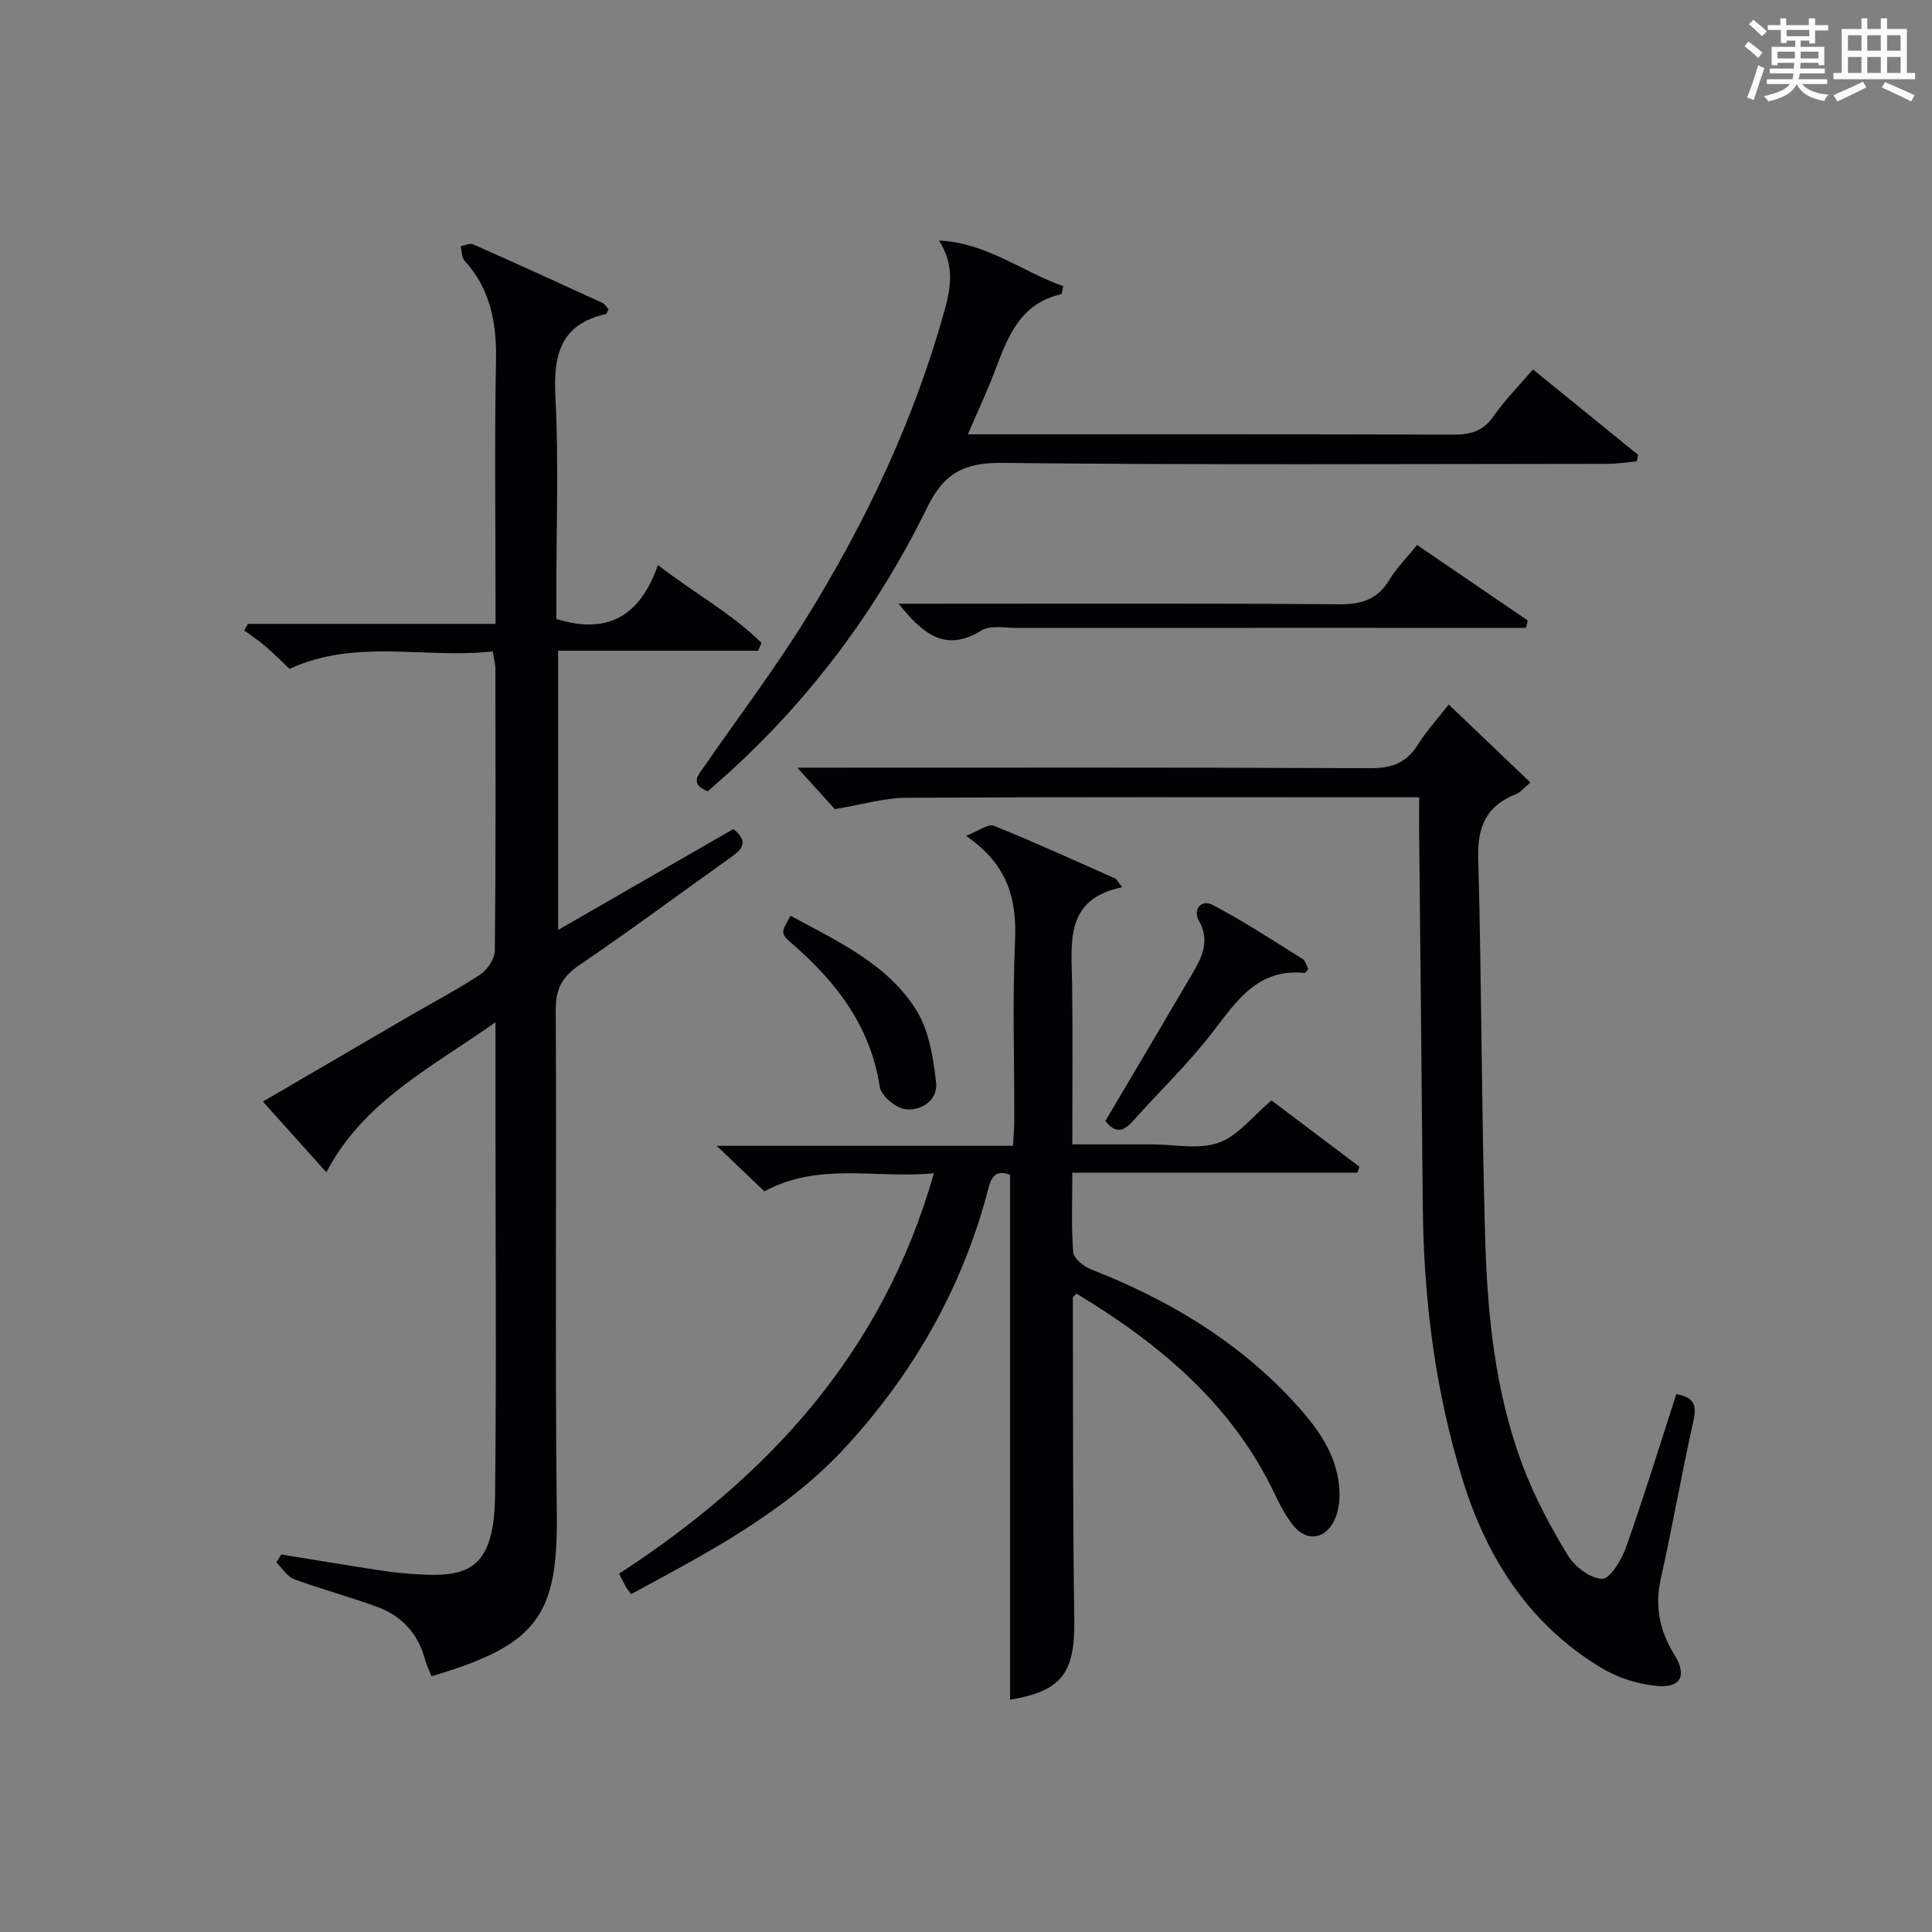
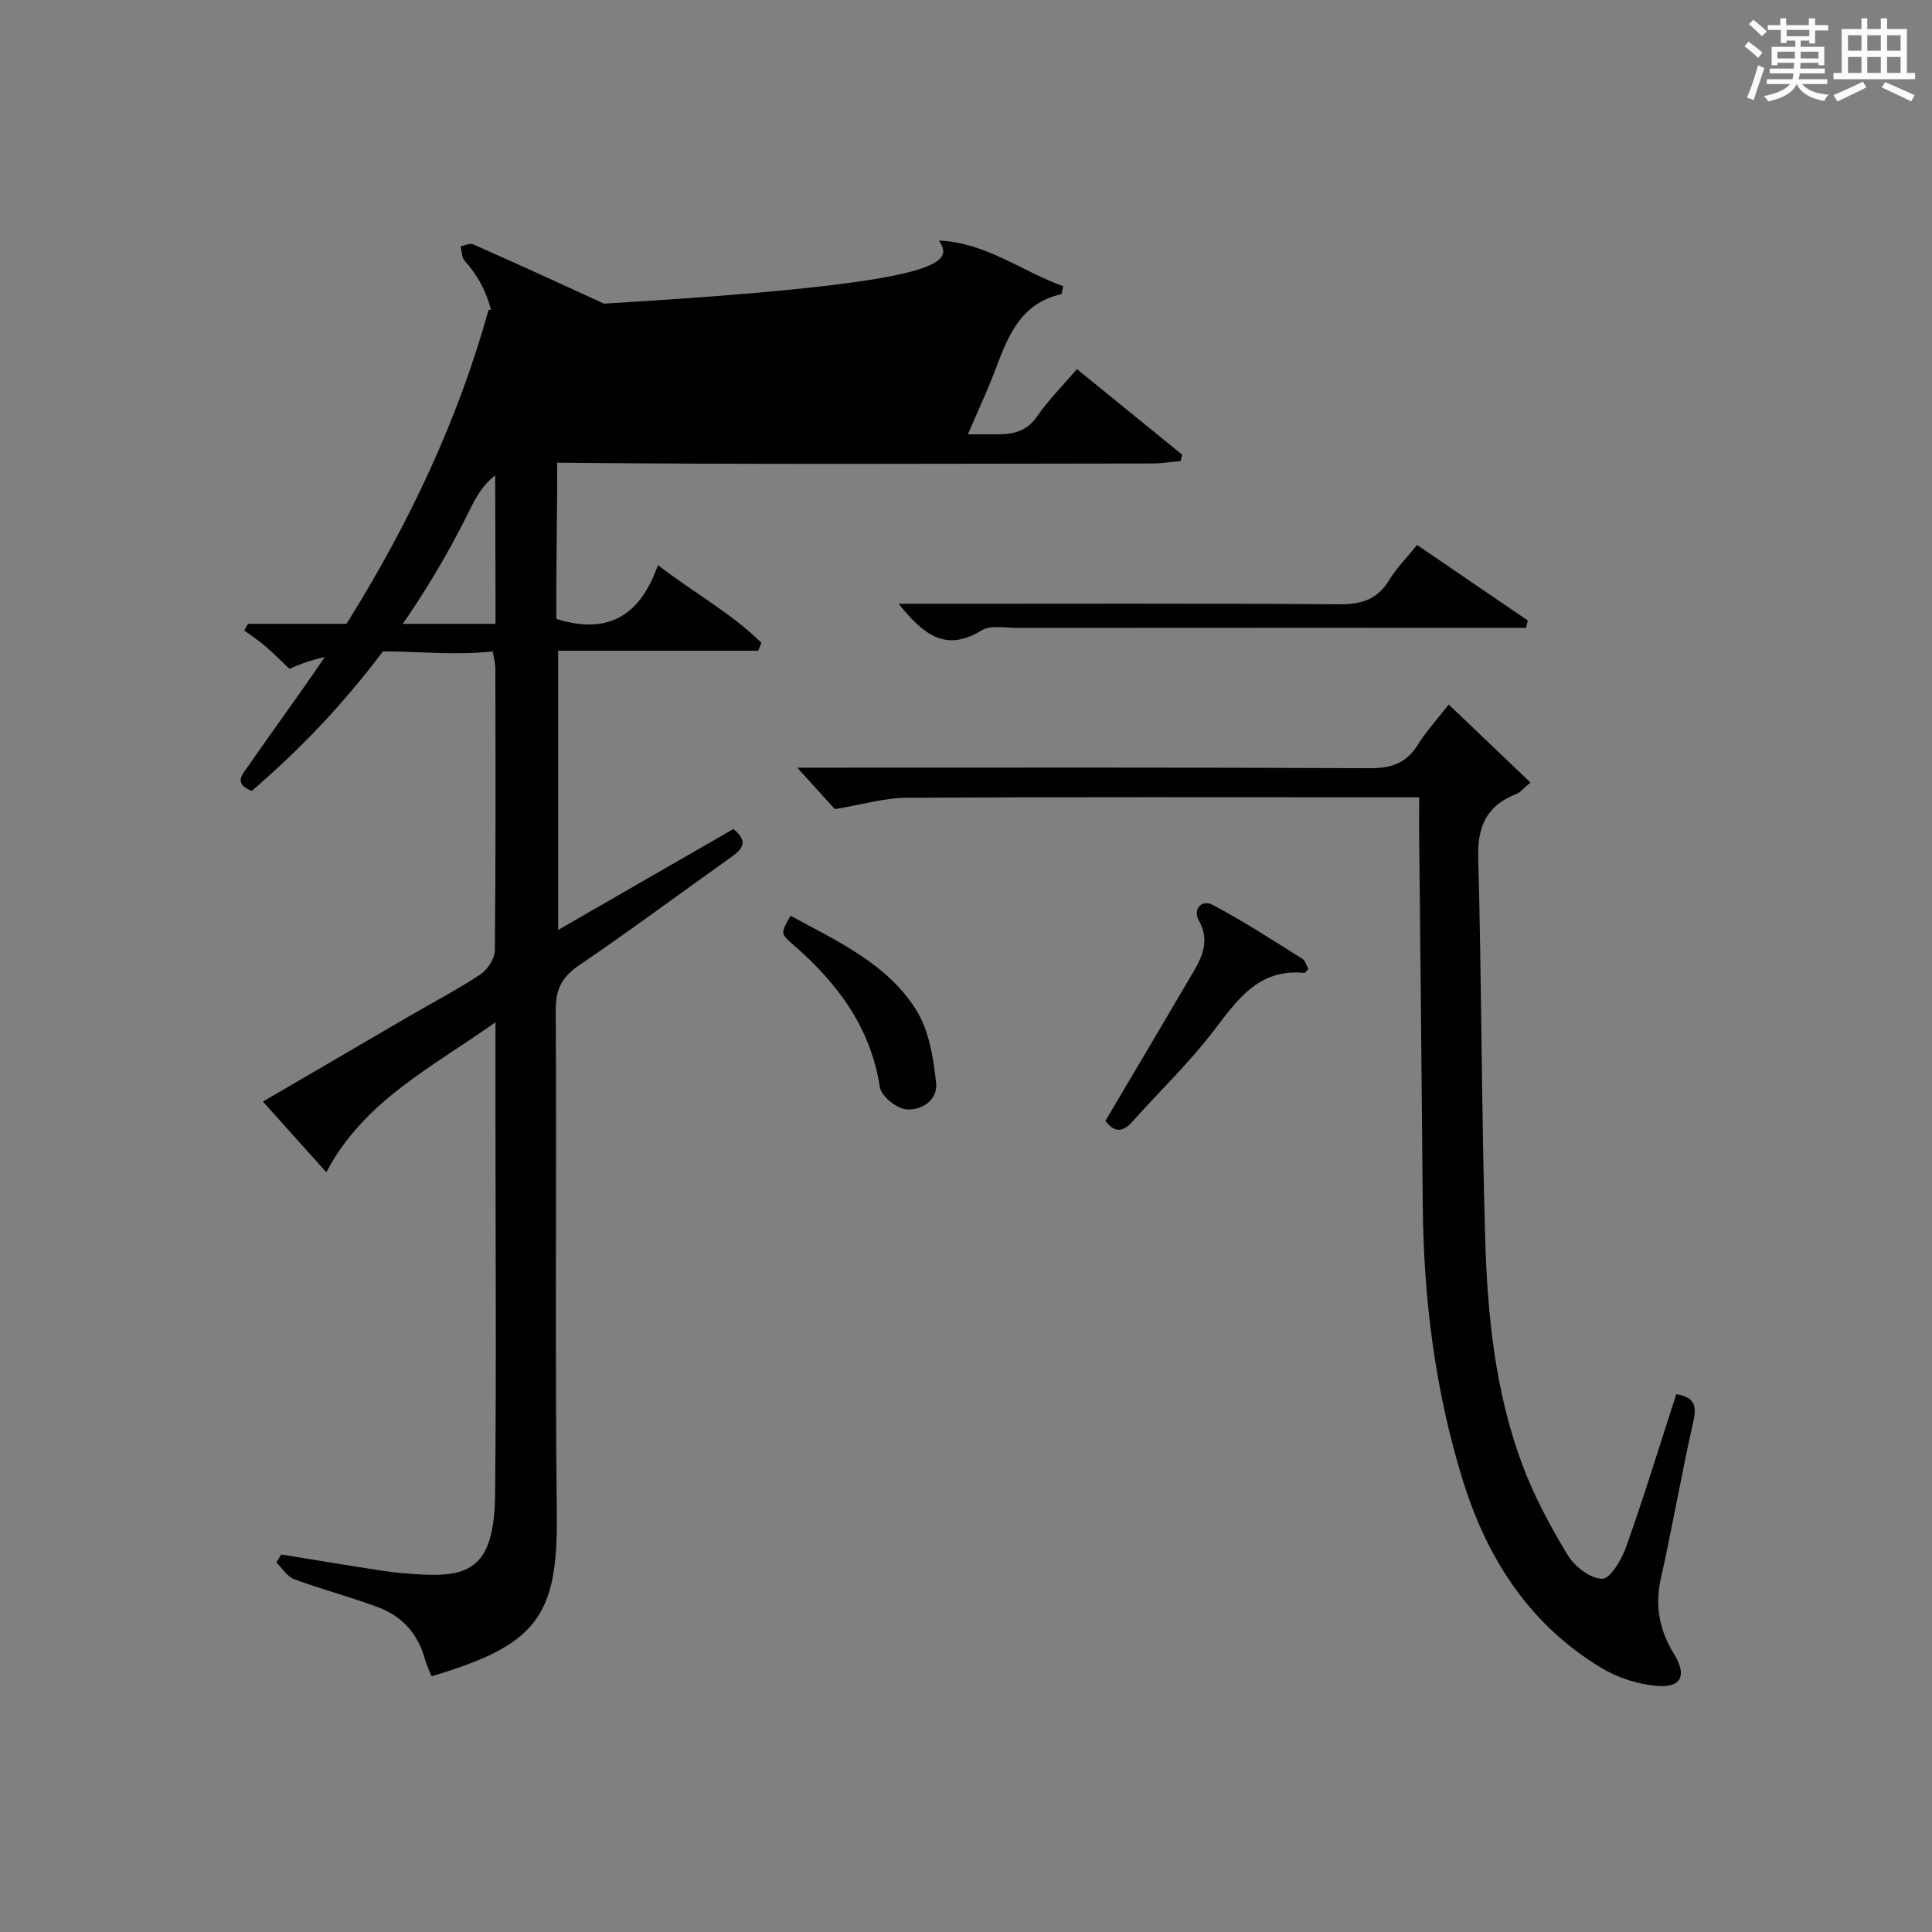
<svg xmlns="http://www.w3.org/2000/svg" version="1.1" id="漢_ZDIC_典" x="0px" y="0px" viewBox="0 0 400 400" style="enable-background:new 0 0 400 400;" xml:space="preserve">
  <rect x="0" y="0" width="400" height="400" fill="#808080" stroke="none" />
  <style type="text/css">
	.st1{fill:#010104;}
	.st0{fill:#fbfcfa;}
</style>
  <g>
    <path class="st0" d="M361.2,9.6l0.8-1c0.9,0.7,1.9,1.4,2.9,2.3L364,12C363,11,362,10.2,361.2,9.6z M361.7,20.2   c0.9-2.1,1.6-4.3,2.3-6.7c0.4,0.2,0.8,0.4,1.3,0.6c-0.7,2.1-1.5,4.3-2.2,6.6L361.7,20.2z M362.1,5l0.9-0.9c1,0.8,2,1.6,2.8,2.4   l-1,1C363.9,6.6,363,5.8,362.1,5z M374.6,3.8h1.2v1.4h2.7v1.1h-2.7v2.7h-1.2V8.4h-1.8v1.3h4.9v3.8h-1.2v-0.5h-3.7   c0,0.4-0.1,0.9-0.1,1.2h5.1v1h-5.2c0,0.5-0.1,0.9-0.3,1.2h6v1h-5.2c1.1,1.3,2.9,2,5.5,2.2c-0.4,0.4-0.7,0.8-0.9,1.3   c-2.9-0.5-4.8-1.6-5.7-3.5H372c-0.8,1.7-2.7,2.9-5.9,3.6c-0.2-0.4-0.6-0.8-0.9-1.1c2.8-0.6,4.6-1.4,5.4-2.5h-4.8v-1h5.3   c0.1-0.3,0.2-0.7,0.2-1.2h-4.9v-1h5c0-0.4,0-0.8,0.1-1.2H368v0.5h-1.2V9.7h4.9V8.4h-1.8v0.5h-1.2V6.2H366V5.2h2.6V3.8h1.2v1.4h4.7   V3.8z M368,12.1h3.6c0-0.4,0-0.9,0-1.4H368V12.1z M369.9,7.5h4.7V6.2h-4.7V7.5z M376.5,10.7h-3.7c0,0.5,0,1,0,1.4h3.7V10.7z" />
    <path class="st0" d="M385.3,3.8h1.3V6h2.8V3.8h1.3V6h4.1v9.1h1.7v1.3h-16.9v-1.3h1.7V6h4.1V3.8z M385.7,16.9l0.7,1.2   c-1.8,0.9-3.8,1.9-6,2.9c-0.2-0.4-0.5-0.8-0.8-1.3C381.9,18.7,383.9,17.8,385.7,16.9z M382.6,10.5h2.8V7.3h-2.8V10.5z M382.6,15.1   h2.8v-3.3h-2.8V15.1z M386.6,10.5h2.8V7.3h-2.8V10.5z M386.6,15.1h2.8v-3.3h-2.8V15.1z M390.3,17c2.1,0.9,4.1,1.8,6.1,2.7l-0.7,1.3   c-2.2-1.1-4.2-2-6.1-2.9L390.3,17z M393.5,7.3h-2.8v3.2h2.8V7.3z M390.7,15.1h2.8v-3.3h-2.8V15.1z" />
    <path class="st1" d="M59.94,138.48c-1.59-1.5-3.22-3.16-4.98-4.67c-1.38-1.19-2.93-2.19-4.4-3.28c0.26-0.46,0.52-0.92,0.78-1.37   c16.85,0,33.7,0,51.25,0c0-2.36,0-4.14,0-5.92c0-16.16-0.22-32.33,0.1-48.48c0.16-7.83-1.1-14.85-6.52-20.8   c-0.61-0.68-0.55-1.97-0.8-2.97c0.86-0.16,1.9-0.71,2.57-0.41c8.96,3.96,17.86,8.03,26.76,12.12c0.54,0.25,0.89,0.9,1.28,1.31   c-0.24,0.49-0.34,0.96-0.53,1.01c-9.34,2.1-10.91,8.35-10.46,17.01c0.7,13.63,0.19,27.31,0.19,40.98c0,1.79,0,3.58,0,5.13   c10.73,3.35,17.36-0.67,21.04-11.15c7.51,5.81,15.23,9.98,21.43,16.1c-0.23,0.55-0.46,1.09-0.68,1.64c-13.69,0-27.38,0-41.42,0   c0,19.43,0,38.14,0,57.81c12.41-7.15,24.4-14.05,36.29-20.9c3.32,2.67,1.75,4.25-0.57,5.9c-10.44,7.42-20.73,15.08-31.33,22.28   c-3.56,2.42-4.9,4.93-4.88,9.28c0.2,34.82-0.17,69.65,0.22,104.46c0.24,21.17-4.23,27.06-25.93,33.49   c-0.45-1.15-1.04-2.3-1.37-3.52c-1.4-5.22-4.69-8.87-9.61-10.73c-5.74-2.16-11.71-3.71-17.46-5.84c-1.46-0.54-2.47-2.28-3.69-3.47   c0.34-0.55,0.68-1.1,1.01-1.65c6.95,1.12,13.89,2.29,20.84,3.35c2.46,0.38,4.94,0.59,7.43,0.75c10.66,0.68,15.83-1.28,16-16.47   c0.29-26.15,0.08-52.32,0.08-78.47c0-6.1,0-12.2,0-19.35c-13.34,9.44-27.26,16.32-35.02,31.05c-4.55-5.06-8.62-9.61-13.13-14.63   c10.36-6.05,20.36-11.9,30.38-17.73c4.89-2.84,9.91-5.47,14.62-8.58c1.49-0.99,3-3.25,3.02-4.94c0.21-19.49,0.14-38.99,0.11-58.48   c0-0.96-0.29-1.92-0.55-3.47C88,136.44,73.73,132.13,59.94,138.48z" />
-     <path class="st1" d="M193.35,242.92c-12.18,1.13-23.77-2.39-35.08,3.74c-2.91-2.78-6-5.71-9.9-9.43c20.94,0,40.92,0,61.36,0   c0.11-2.17,0.26-3.76,0.27-5.36c0.02-12.33-0.4-24.68,0.15-36.98c0.39-8.62-1.37-15.8-10.15-21.84c2.67-1.03,4.61-2.54,5.75-2.09   c8.46,3.41,16.77,7.2,25.11,10.91c0.37,0.17,0.58,0.7,1.46,1.83c-11.96,2.45-10.47,11.44-10.35,19.94   c0.15,10.82,0.04,21.65,0.04,33.29c5.59,0,11,0,16.42,0c4.67,0,9.73,1.13,13.88-0.34c4.01-1.42,7.07-5.52,10.94-8.76   c5.89,4.44,12.05,9.08,18.2,13.72c-0.13,0.41-0.26,0.83-0.39,1.24c-19.48,0-38.96,0-59.04,0c0,5.95-0.25,11.24,0.18,16.48   c0.11,1.31,2.21,2.96,3.74,3.56c15.69,6.14,29.88,14.53,41.47,26.93c5.18,5.55,9.78,11.48,9.93,19.53   c0.04,2.06-0.41,4.41-1.44,6.14c-1.96,3.3-5.4,3.58-7.9,0.68c-1.7-1.97-2.94-4.42-4.08-6.8c-8.87-18.64-23.88-31.11-41.04-41.48   c-0.4,0.46-0.76,0.69-0.76,0.91c0.06,22.15-0.03,44.31,0.3,66.46c0.16,11.17-2.5,14.88-13.29,16.71c0-36.12,0-72.3,0-108.66   c-3.83-1.57-4.2,1.78-4.92,4.4c-5.38,19.64-15.23,36.75-28.94,51.74c-12.5,13.67-28.6,21.98-44.59,30.65   c-0.46-0.62-0.79-0.98-1.03-1.39c-0.41-0.71-0.77-1.46-1.48-2.83C158.89,305.82,182.75,280.2,193.35,242.92z" />
    <path class="st1" d="M293.83,165.07c-2.57,0-4.39,0-6.2,0c-33.31,0-66.63-0.09-99.94,0.1c-4.66,0.03-9.32,1.44-14.84,2.35   c-1.9-2.1-4.72-5.2-7.79-8.58c1.68,0,3.43,0,5.18,0c37.81,0,75.62-0.08,113.43,0.11c4.46,0.02,7.53-1.09,9.89-4.88   c1.73-2.78,3.98-5.23,6.38-8.31c5.78,5.51,11.22,10.71,16.92,16.15c-1.45,1.2-2.09,2.05-2.93,2.38c-6.04,2.36-8.06,6.57-7.88,13.1   c0.71,26.28,0.68,52.59,1.44,78.87c0.46,15.95,2.07,31.89,7.73,46.98c2.43,6.48,5.75,12.69,9.35,18.62   c1.43,2.36,4.69,4.89,7.14,4.91c1.67,0.02,4.03-3.95,4.95-6.54c3.7-10.46,6.96-21.07,10.4-31.69c3.59,0.62,4.31,2.22,3.55,5.55   c-2.44,10.84-4.33,21.8-6.75,32.63c-1.29,5.76-0.25,10.82,2.77,15.71c2.65,4.3,1.49,6.94-3.51,6.53   c-3.95-0.33-8.16-1.68-11.57-3.73c-14.81-8.93-23.62-22.52-28.67-38.78c-5.76-18.55-8.14-37.6-8.31-56.97   c-0.22-25.96-0.5-51.93-0.76-77.89C293.81,169.71,293.83,167.74,293.83,165.07z" />
-     <path class="st1" d="M194.4,49.8c9.76,0.42,17.22,6.43,25.74,9.46c-0.27,1.07-0.29,1.63-0.43,1.66c-8.36,1.85-11,8.61-13.6,15.54   c-1.62,4.32-3.6,8.5-5.72,13.46c2.43,0,4.18,0,5.93,0c31.47,0,62.95-0.05,94.42,0.07c3.59,0.01,6.26-0.62,8.45-3.78   c2.34-3.38,5.3-6.33,8.2-9.72c7.46,6.07,14.62,11.89,21.78,17.71c-0.1,0.44-0.21,0.88-0.31,1.33c-1.98,0.17-3.97,0.5-5.95,0.5   c-41.8,0.03-83.6,0.26-125.39-0.19c-7.84-0.08-12.04,2.04-15.55,9.21c-10.33,21.08-24.19,39.72-41.71,55.49   c-1.23,1.11-2.47,2.2-3.71,3.29c-3.97-1.57-1.86-3.51-0.61-5.33c6.99-10.12,14.44-19.95,20.91-30.39   c12.39-19.98,22.4-41.11,28.72-63.88C196.92,59.42,197.62,54.84,194.4,49.8z" />
+     <path class="st1" d="M194.4,49.8c9.76,0.42,17.22,6.43,25.74,9.46c-0.27,1.07-0.29,1.63-0.43,1.66c-8.36,1.85-11,8.61-13.6,15.54   c-1.62,4.32-3.6,8.5-5.72,13.46c2.43,0,4.18,0,5.93,0c3.59,0.01,6.26-0.62,8.45-3.78   c2.34-3.38,5.3-6.33,8.2-9.72c7.46,6.07,14.62,11.89,21.78,17.71c-0.1,0.44-0.21,0.88-0.31,1.33c-1.98,0.17-3.97,0.5-5.95,0.5   c-41.8,0.03-83.6,0.26-125.39-0.19c-7.84-0.08-12.04,2.04-15.55,9.21c-10.33,21.08-24.19,39.72-41.71,55.49   c-1.23,1.11-2.47,2.2-3.71,3.29c-3.97-1.57-1.86-3.51-0.61-5.33c6.99-10.12,14.44-19.95,20.91-30.39   c12.39-19.98,22.4-41.11,28.72-63.88C196.92,59.42,197.62,54.84,194.4,49.8z" />
    <path class="st1" d="M293.39,112.83c7.75,5.29,15.33,10.46,22.92,15.64c-0.12,0.51-0.24,1.02-0.36,1.52c-1.68,0-3.37,0-5.05,0   c-33.45,0-66.91-0.01-100.36,0.02c-2.49,0-5.51-0.62-7.37,0.53c-7.5,4.63-12.16,0.64-17.11-5.54c2.05,0,3.7,0,5.36,0   c28.63,0,57.25-0.11,85.88,0.11c4.64,0.04,7.89-1.02,10.34-5.04C289.17,117.55,291.32,115.4,293.39,112.83z" />
    <path class="st1" d="M270.88,200.63c-0.56,0.59-0.68,0.82-0.78,0.81c-9.6-0.99-13.99,5.68-18.99,12.19c-5.03,6.56-11.08,12.32-16.59,18.52   c-1.97,2.21-3.67,2.51-5.66-0.07c6.06-10.25,12.13-20.49,18.16-30.76c1.97-3.36,3.46-6.66,1.2-10.7c-1.35-2.41,0.63-4.43,2.75-3.32   c6.43,3.37,12.52,7.37,18.69,11.22C270.26,198.88,270.47,199.88,270.88,200.63z" />
    <path class="st1" d="M163.68,189.6c9.89,5.38,20.13,10,26.09,19.64c2.61,4.22,3.46,9.8,4.04,14.89c0.42,3.62-3.02,5.89-6.29,5.53   c-2-0.22-5.07-2.75-5.36-4.6c-1.91-12.43-8.84-21.57-17.95-29.49C161.57,193.26,161.59,193.24,163.68,189.6z" />
  </g>
</svg>